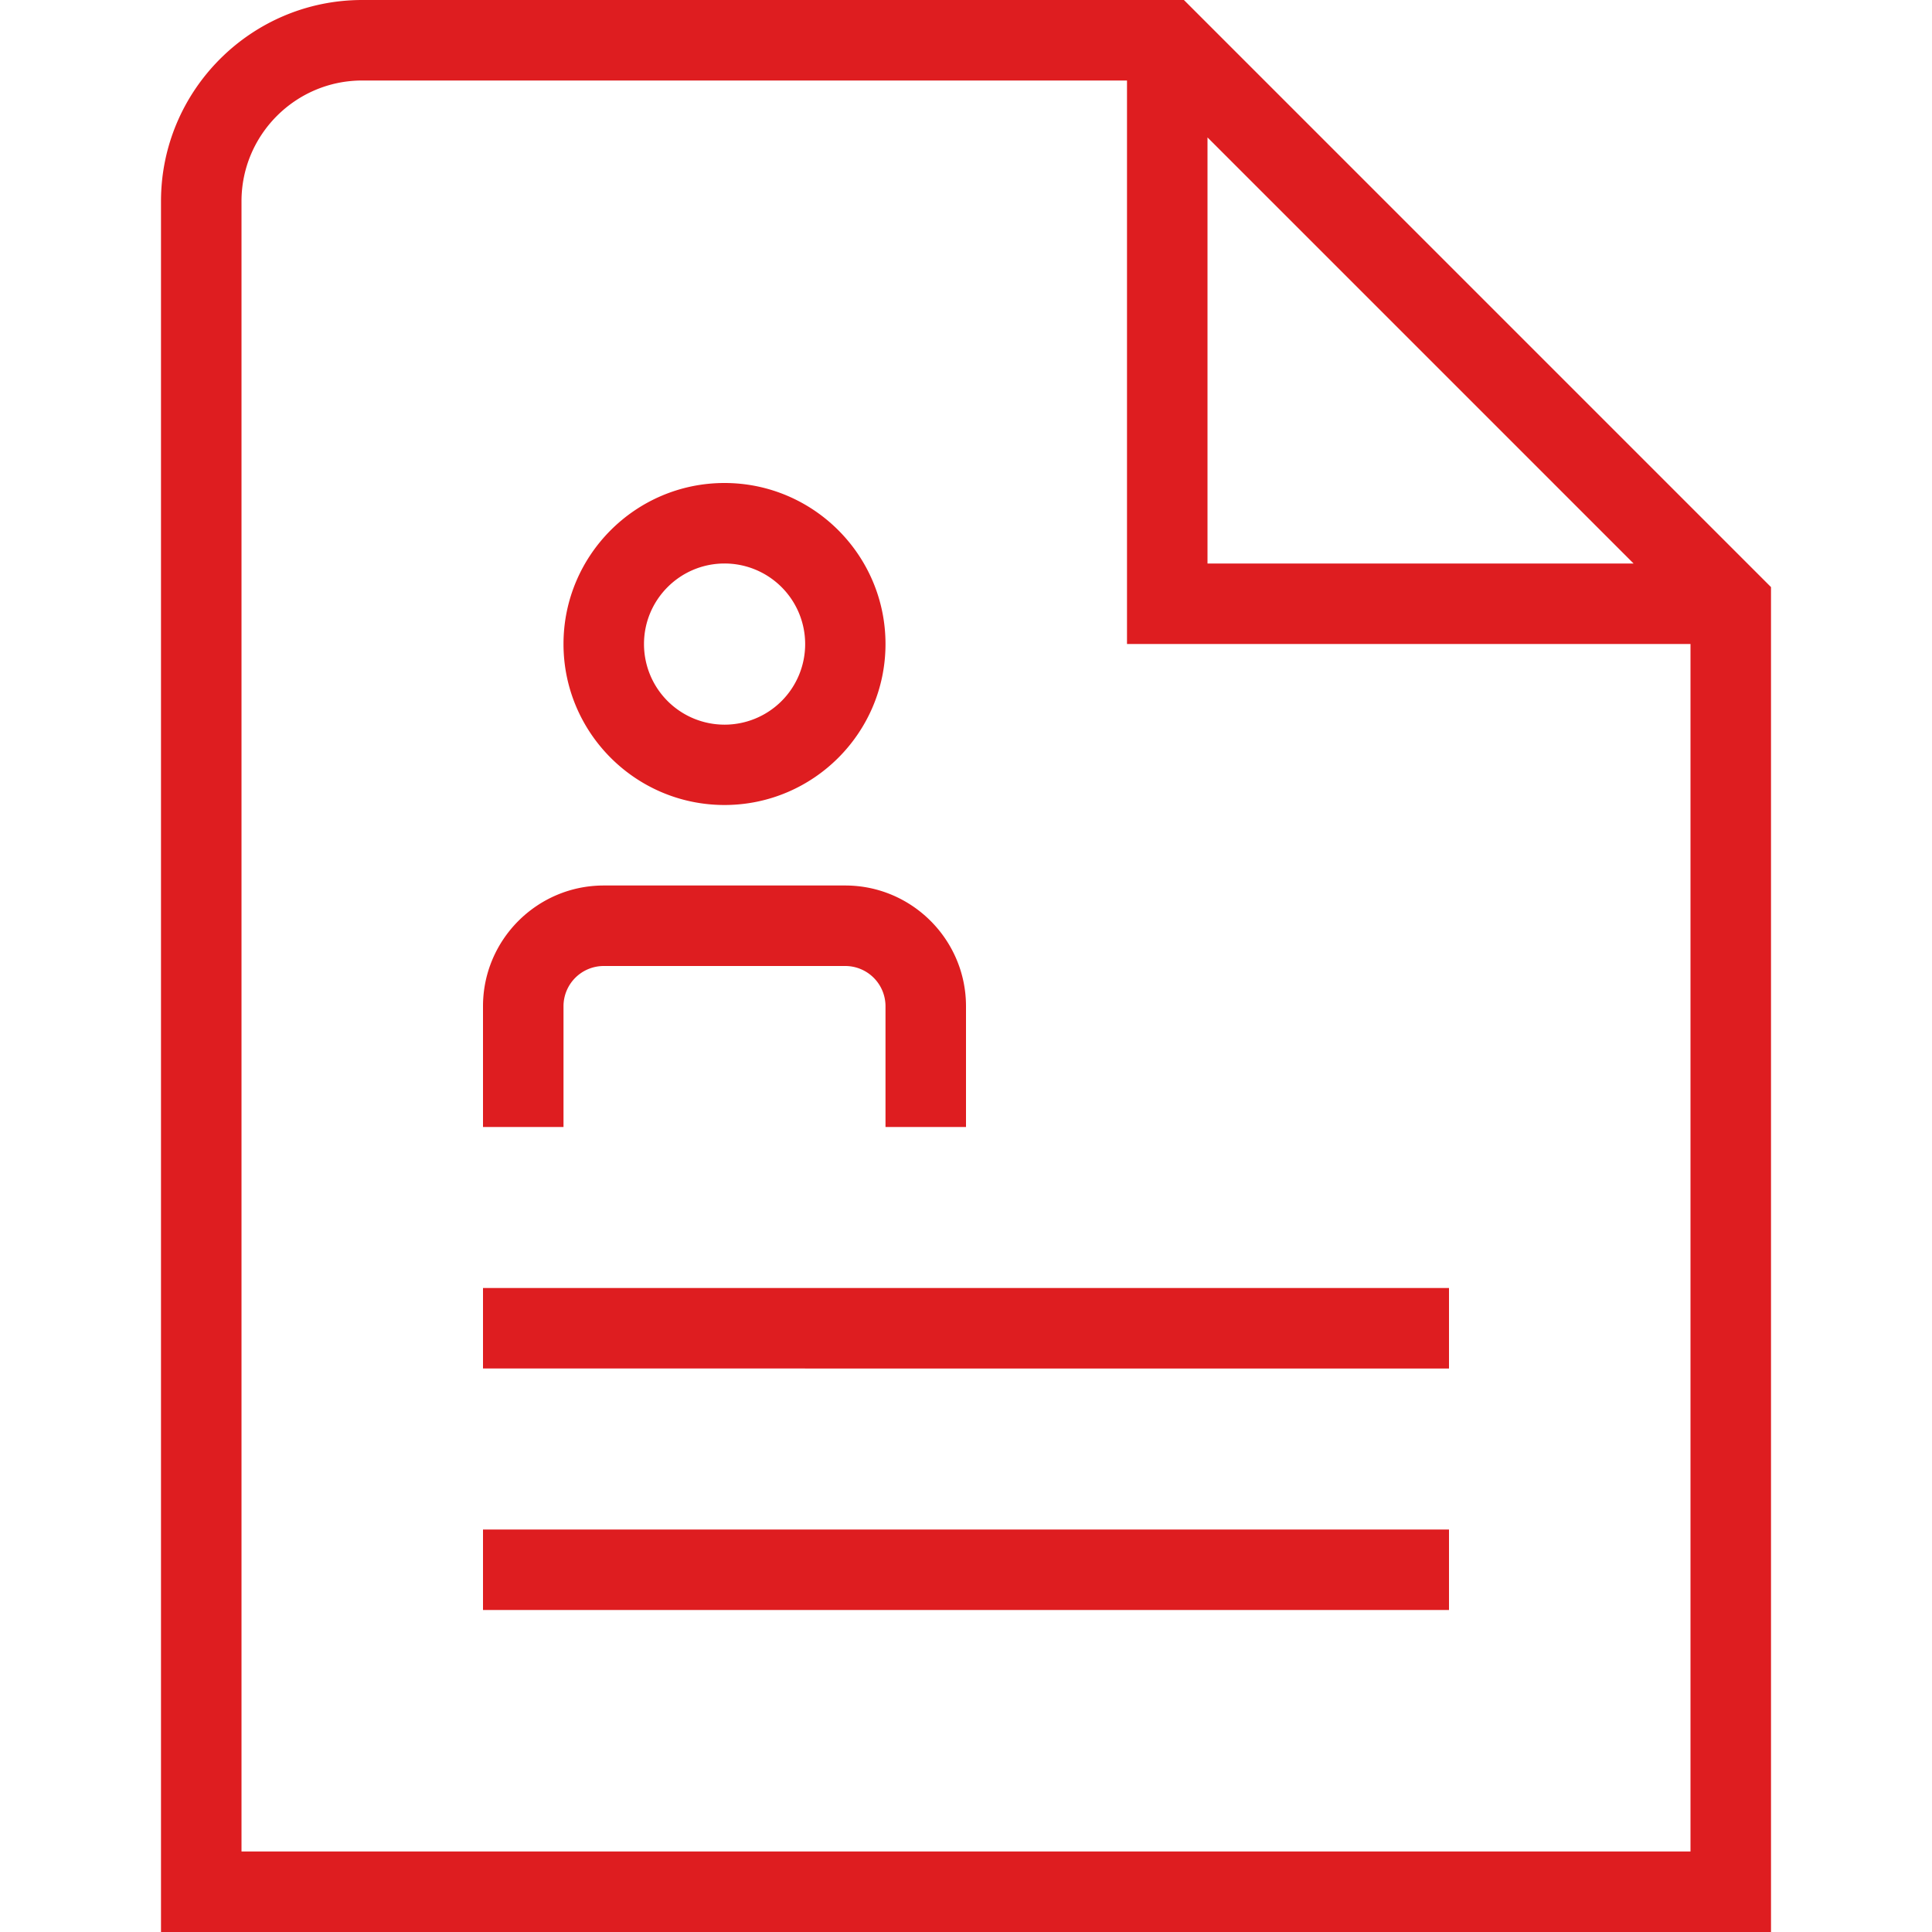
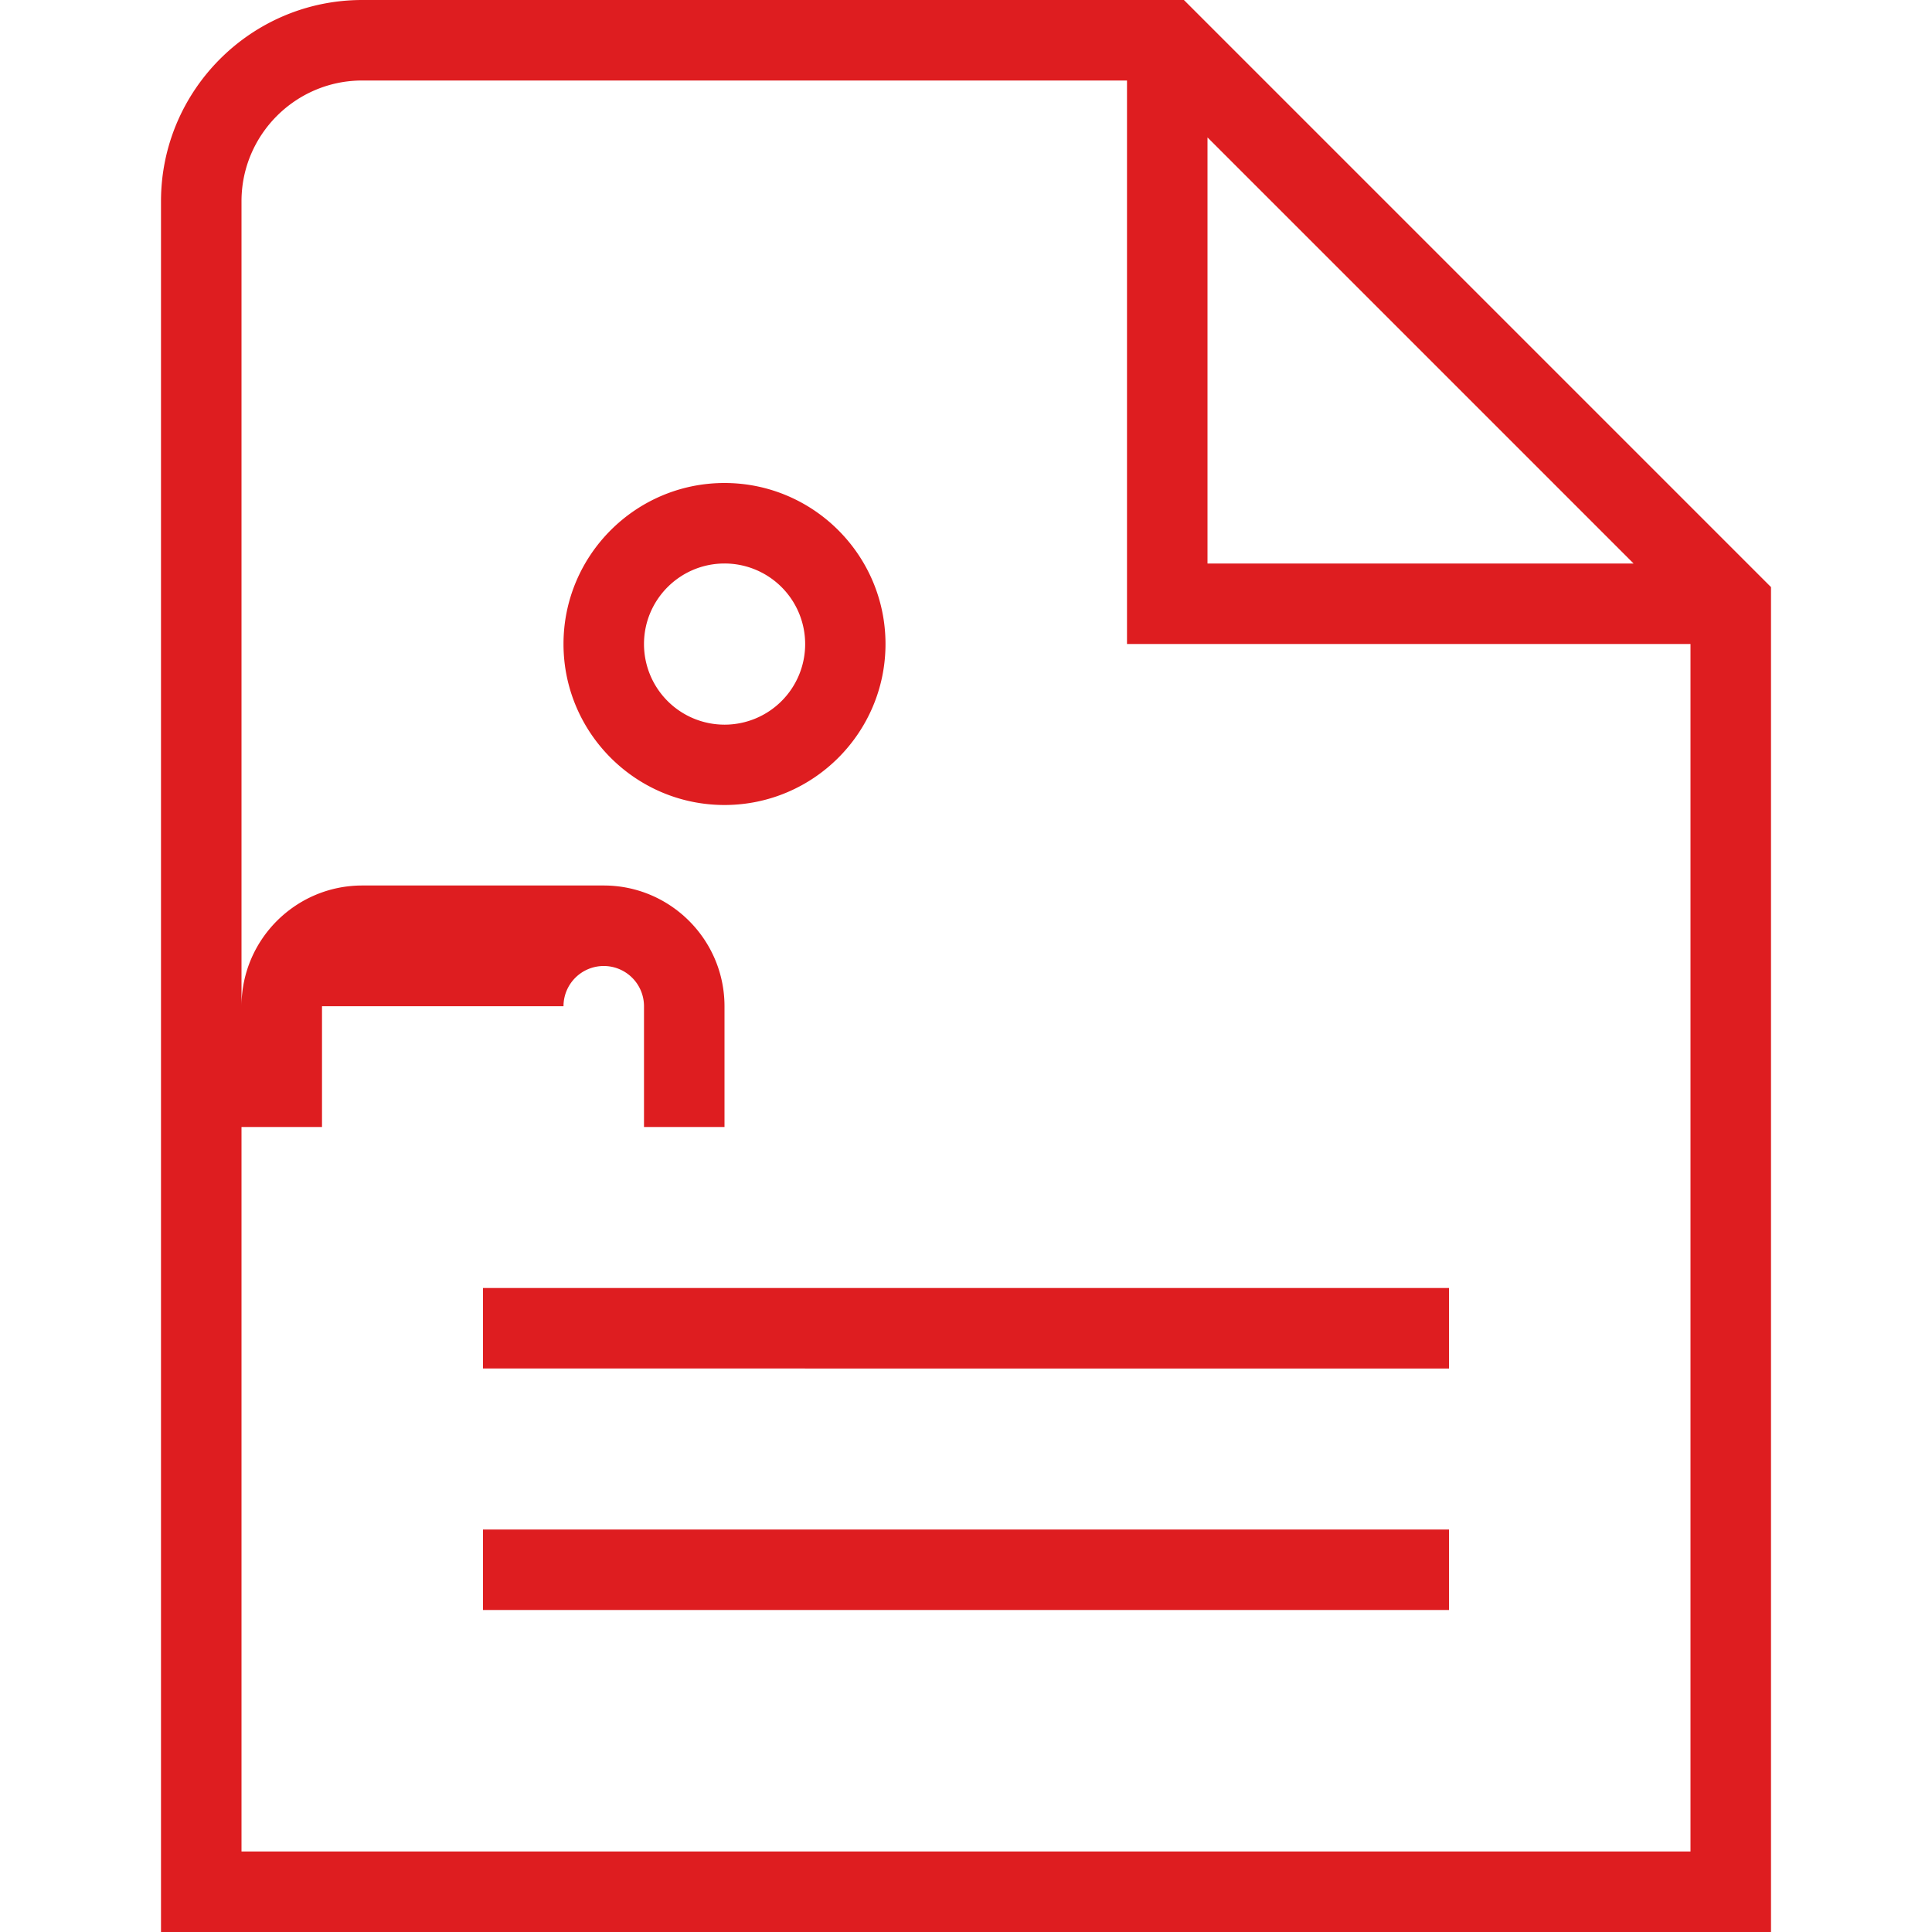
<svg xmlns="http://www.w3.org/2000/svg" version="1.1" width="50" height="50" x="0" y="0" viewBox="0 0 24 24" style="enable-background:new 0 0 512 512" xml:space="preserve" class="">
  <g>
-     <path d="M6 16h12v1H6v-1Zm0 4h12v-1H6v1ZM7 8c0-1.103.897-2 2-2s2 .897 2 2-.897 2-2 2-2-.897-2-2Zm1 0a1.001 1.001 0 1 0 1-1c-.552 0-1 .449-1 1Zm-1 4.5a.5.5 0 0 1 .5-.5h3a.5.5 0 0 1 .5.5V14h1v-1.5c0-.827-.673-1.5-1.5-1.5h-3c-.827 0-1.5.673-1.5 1.5V14h1v-1.5Zm15-5.207V24H2V2.5C2 1.122 3.121 0 4.5 0h10.207L22 7.293ZM15 7h5.293L15 1.707V7Zm6 16V8h-7V1H4.5C3.673 1 3 1.673 3 2.5V23h18Z" fill="#de1d20" opacity="1" data-original="#000000" class="" />
+     <path d="M6 16h12v1H6v-1Zm0 4h12v-1H6v1ZM7 8c0-1.103.897-2 2-2s2 .897 2 2-.897 2-2 2-2-.897-2-2Zm1 0a1.001 1.001 0 1 0 1-1c-.552 0-1 .449-1 1Zm-1 4.5a.5.5 0 0 1 .5-.5a.5.5 0 0 1 .5.5V14h1v-1.5c0-.827-.673-1.5-1.5-1.5h-3c-.827 0-1.5.673-1.5 1.5V14h1v-1.5Zm15-5.207V24H2V2.5C2 1.122 3.121 0 4.5 0h10.207L22 7.293ZM15 7h5.293L15 1.707V7Zm6 16V8h-7V1H4.5C3.673 1 3 1.673 3 2.5V23h18Z" fill="#de1d20" opacity="1" data-original="#000000" class="" />
  </g>
</svg>